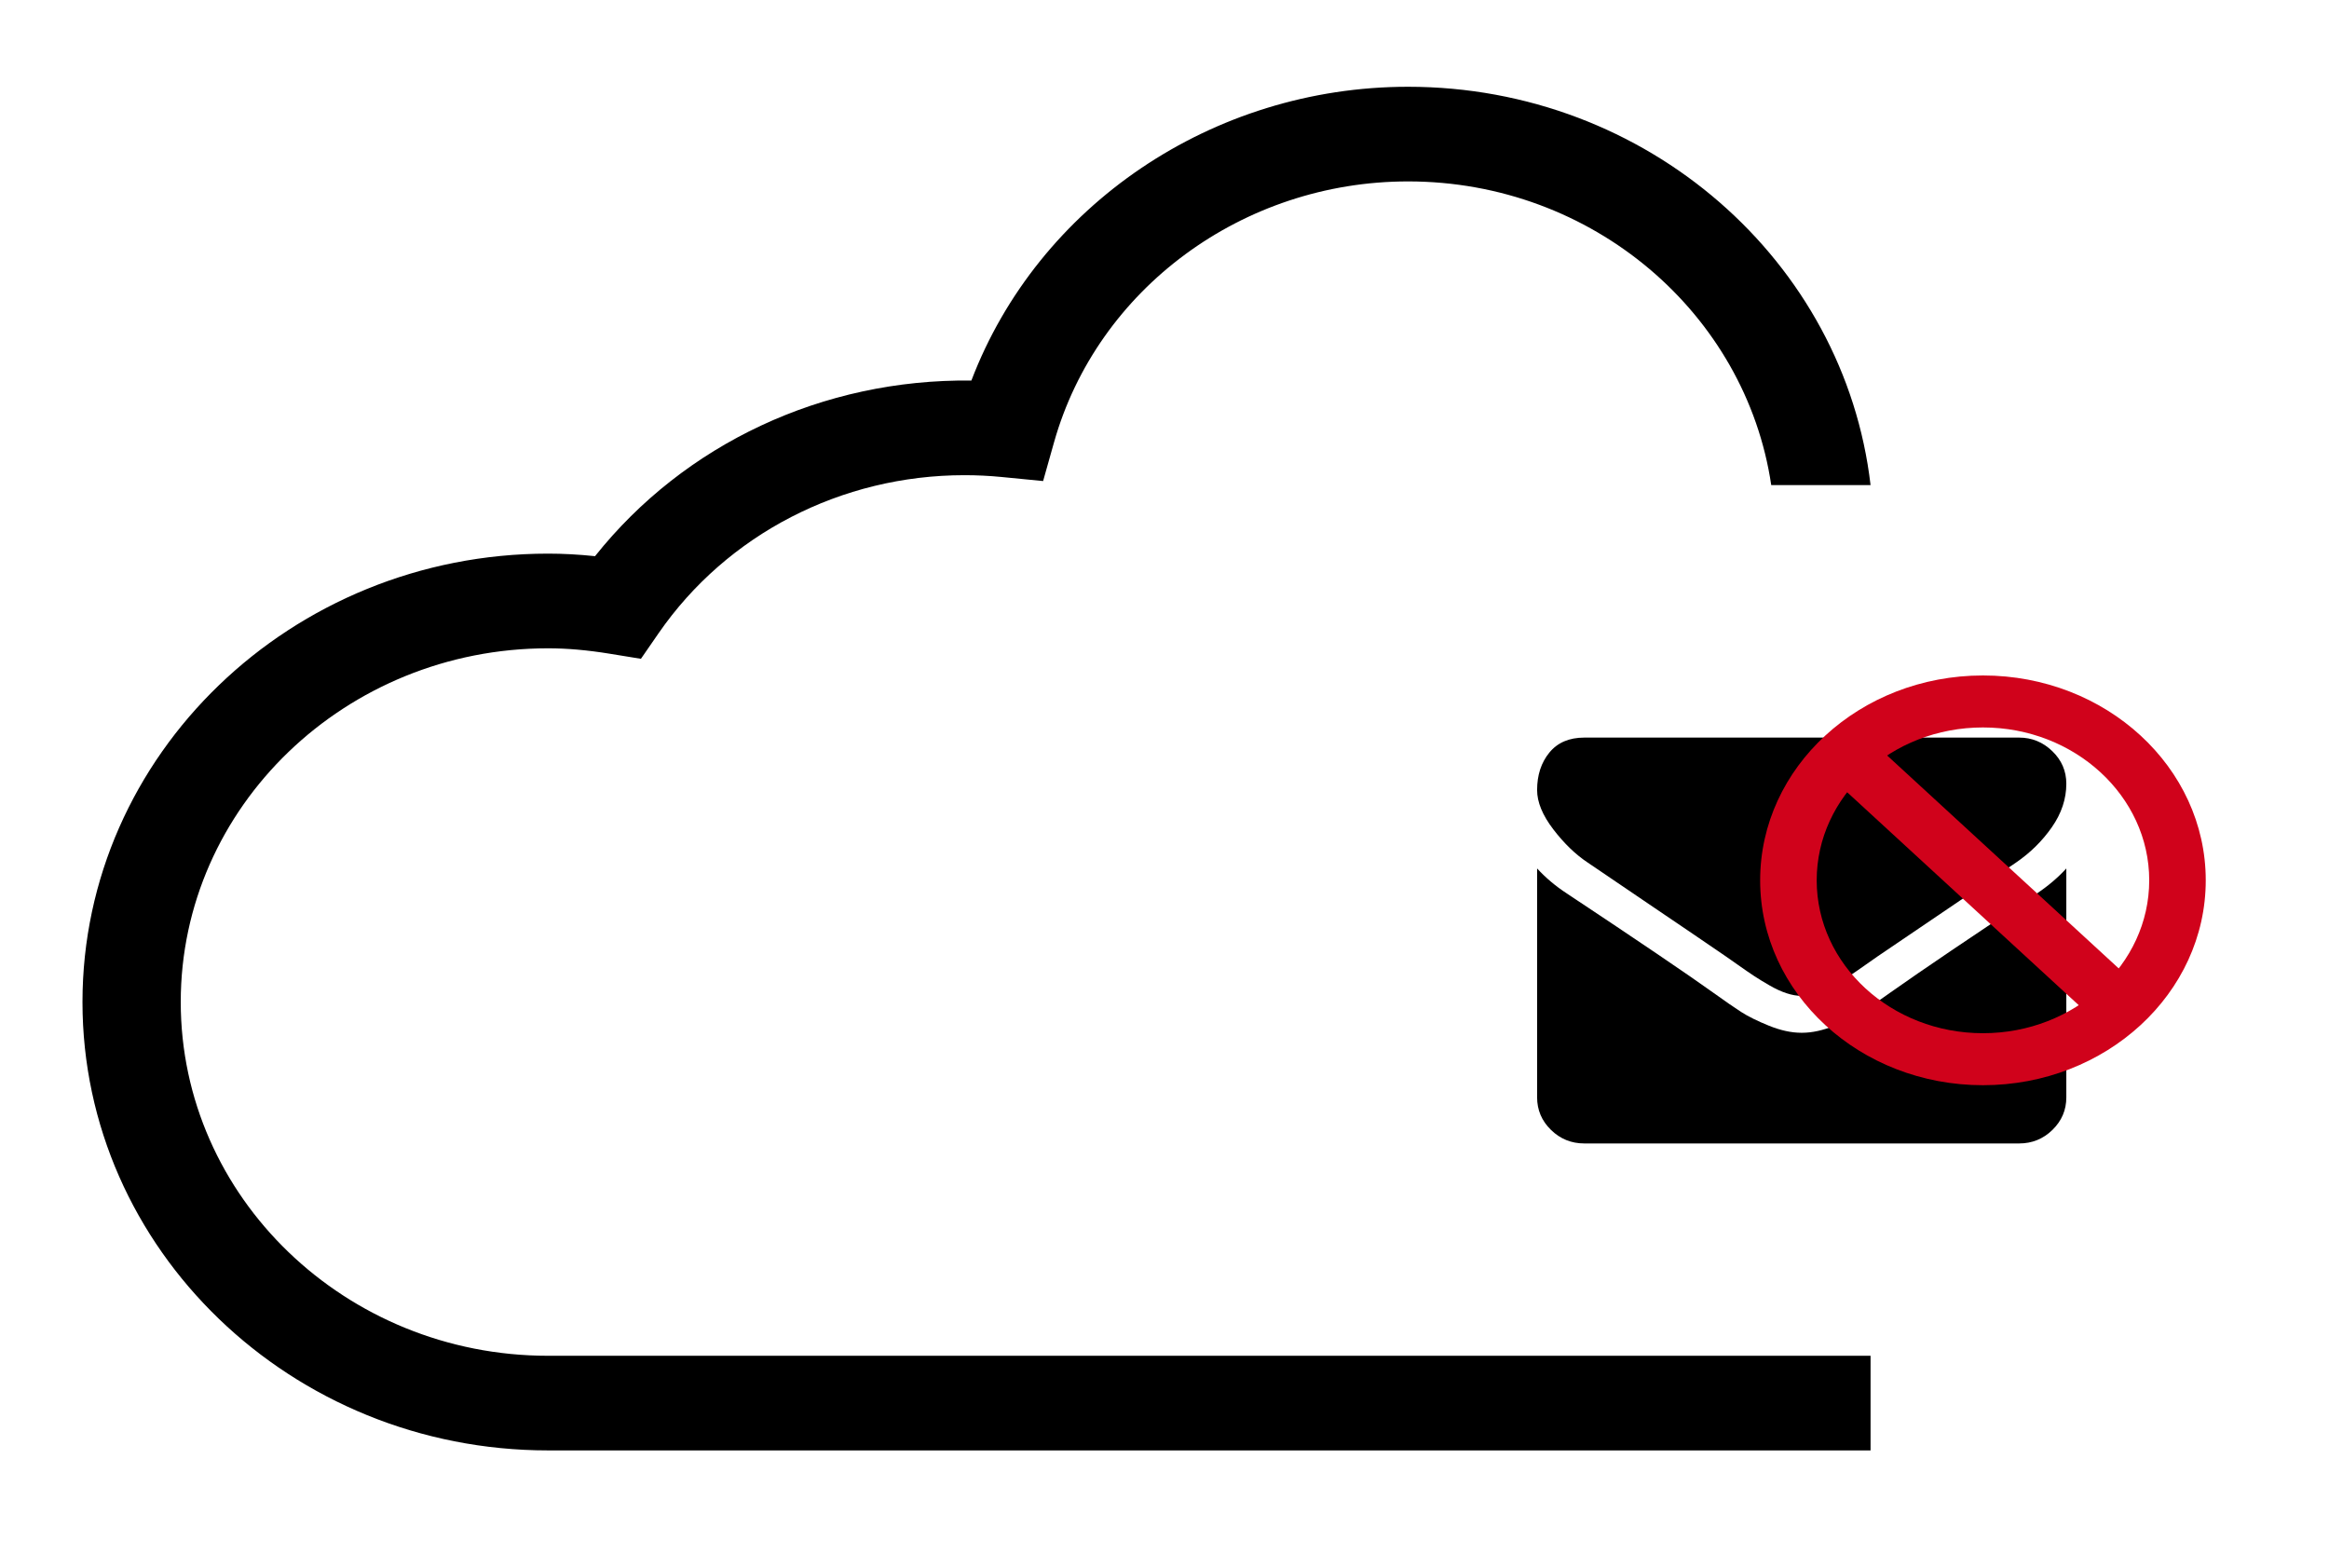
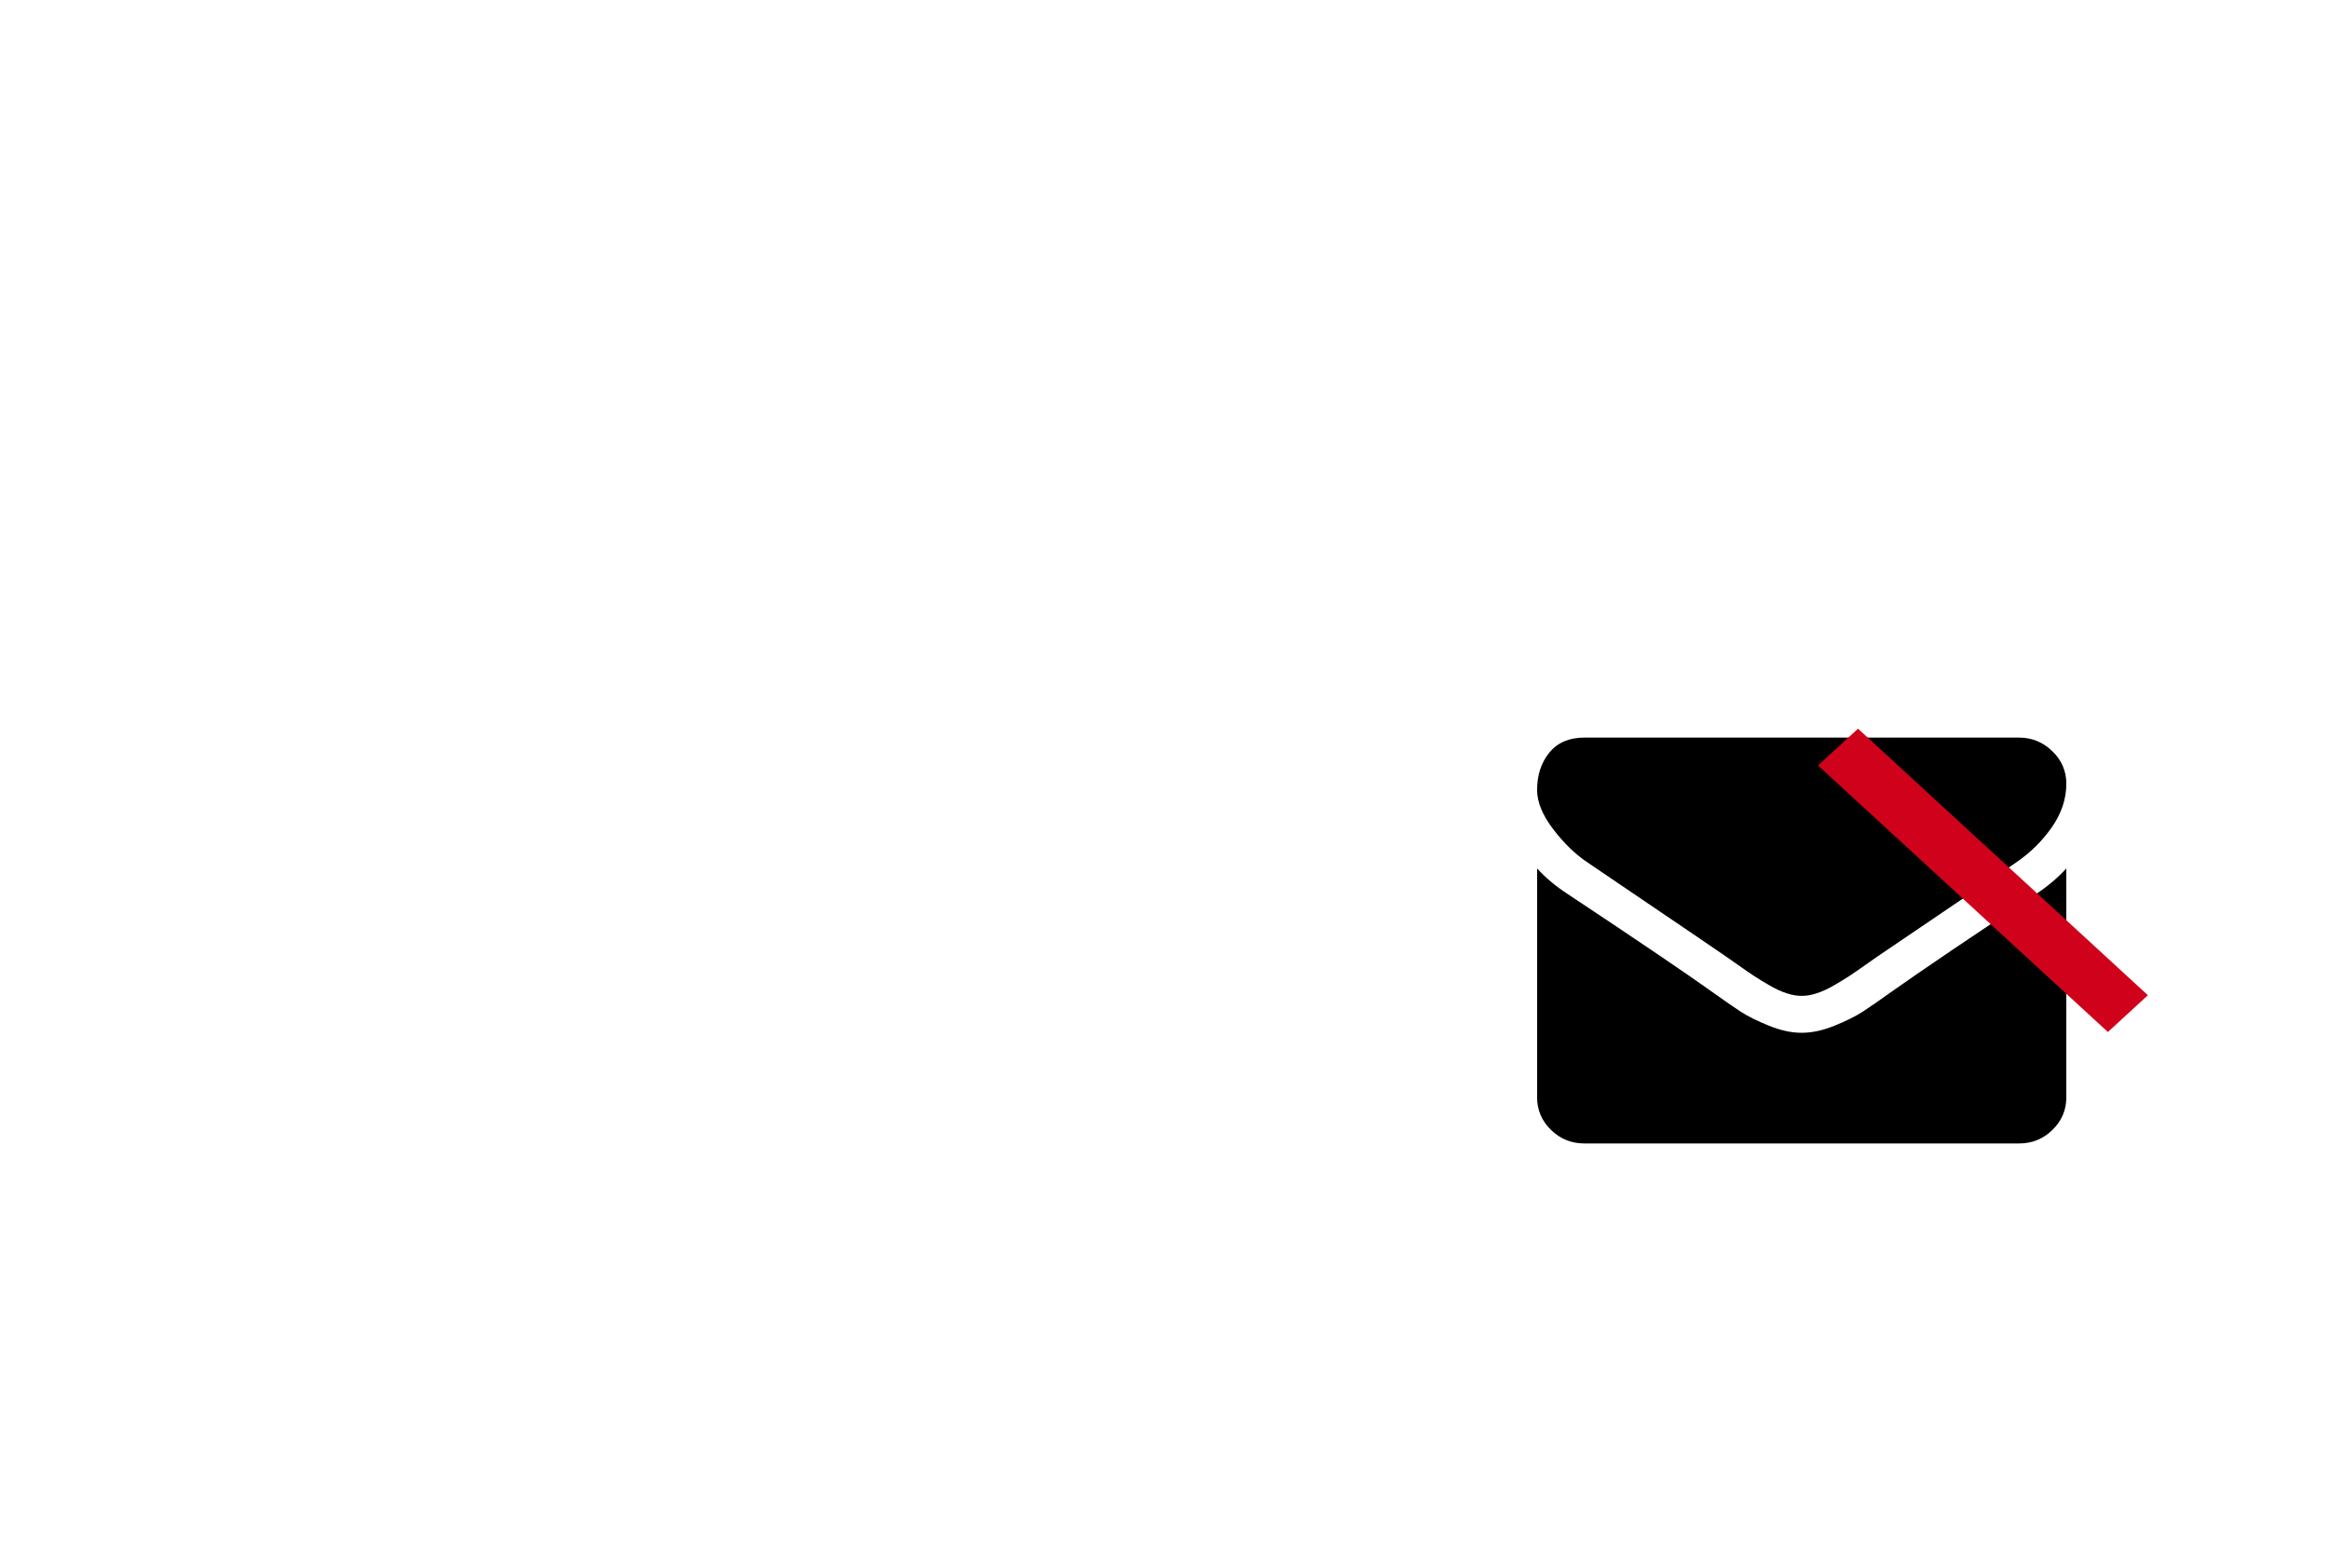
<svg xmlns="http://www.w3.org/2000/svg" width="150" height="101" viewBox="0 0 150 101">
  <g fill="none" fill-rule="evenodd" transform="translate(-1232 -2061)">
    <rect width="1920" height="3730" fill="#FFF" />
    <g fill-rule="nonzero" transform="translate(1236 2066.5)">
-       <path fill="#000" d="M115.368,59.032 C115.368,74.956 101.917,87.907 85.382,87.907 L0.206,87.907 L0.206,84.781 L0.206,81.813 L85.382,81.813 C98.426,81.813 109.039,71.594 109.039,59.031 C109.039,46.468 98.428,36.251 85.382,36.251 C84.155,36.251 82.86,36.365 81.424,36.598 L79.401,36.927 L78.263,35.28 C73.859,28.908 66.491,25.102 58.564,25.102 C57.77,25.102 56.96,25.141 56.167,25.219 L53.498,25.48 L52.795,22.986 C50.005,13.094 40.63,6.183 29.992,6.183 C18.089,6.183 8.239,14.704 6.603,25.741 L0.206,25.741 C1.877,11.332 14.591,0.088 29.992,0.088 C42.611,0.088 53.825,7.75 58.118,19.008 C67.682,18.893 76.6,23.088 82.357,30.318 C83.401,30.209 84.403,30.154 85.382,30.154 C101.917,30.156 115.368,43.111 115.368,59.032 Z" transform="matrix(-1 0 0 1 116.68 0)" />
      <g fill="#000" transform="translate(94.998 41.948)">
        <path d="M3.271,8.11 C3.703,8.407 5.002,9.289 7.17,10.756 C9.339,12.222 11,13.351 12.154,14.143 C12.28,14.23 12.55,14.419 12.962,14.709 C13.374,15 13.716,15.236 13.989,15.415 C14.262,15.594 14.591,15.796 14.978,16.018 C15.365,16.241 15.729,16.408 16.072,16.519 C16.414,16.631 16.731,16.686 17.023,16.686 L17.042,16.686 L17.061,16.686 C17.353,16.686 17.67,16.631 18.012,16.519 C18.354,16.408 18.719,16.241 19.106,16.018 C19.492,15.795 19.822,15.594 20.095,15.415 C20.367,15.236 20.71,15 21.122,14.709 C21.534,14.418 21.803,14.23 21.93,14.143 C23.097,13.351 26.064,11.34 30.832,8.11 C31.757,7.479 32.53,6.718 33.152,5.826 C33.773,4.936 34.084,4.001 34.084,3.024 C34.084,2.207 33.783,1.507 33.18,0.926 C32.578,0.344 31.865,0.053 31.041,0.053 L3.043,0.053 C2.067,0.053 1.315,0.375 0.789,1.019 C0.263,1.662 0,2.467 0,3.432 C0,4.211 0.349,5.056 1.046,5.966 C1.743,6.876 2.485,7.59 3.271,8.11 Z" />
        <path d="M32.182,10.096 C28.023,12.844 24.865,14.979 22.71,16.501 C21.987,17.021 21.401,17.426 20.951,17.717 C20.5,18.008 19.902,18.305 19.153,18.608 C18.405,18.911 17.708,19.063 17.061,19.063 L17.042,19.063 L17.023,19.063 C16.376,19.063 15.679,18.911 14.931,18.608 C14.183,18.305 13.583,18.008 13.133,17.717 C12.683,17.426 12.097,17.021 11.374,16.501 C9.662,15.276 6.511,13.141 1.921,10.096 C1.198,9.626 0.558,9.088 0,8.481 L0,23.221 C0,24.038 0.298,24.737 0.894,25.319 C1.49,25.901 2.206,26.191 3.043,26.191 L31.041,26.191 C31.878,26.191 32.594,25.901 33.19,25.319 C33.786,24.737 34.084,24.038 34.084,23.221 L34.084,8.481 C33.539,9.075 32.905,9.614 32.182,10.096 Z" />
-         <path d="M32.406,23.221 C32.406,23.603 32.286,23.885 32.004,24.161 C31.721,24.436 31.432,24.554 31.041,24.554 L3.043,24.554 C2.652,24.554 2.362,24.436 2.081,24.161 C1.798,23.885 1.678,23.603 1.678,23.221 L1.678,11.915 C5.862,14.695 8.774,16.671 10.382,17.822 C11.126,18.357 11.732,18.776 12.207,19.083 C12.757,19.438 13.448,19.78 14.287,20.12 C15.228,20.502 16.141,20.7 17.023,20.7 L17.061,20.7 C17.944,20.7 18.856,20.502 19.797,20.12 C20.635,19.781 21.326,19.438 21.877,19.083 C22.35,18.777 22.956,18.358 23.705,17.82 C25.706,16.407 28.609,14.44 32.406,11.926 L32.406,23.221 Z" />
      </g>
      <g fill="#D0021B" transform="translate(109.363 38)">
-         <path d="M14.35,0 C6.424,0 0,5.907 0,13.194 C0,20.48 6.424,26.388 14.35,26.388 C22.274,26.388 28.699,20.48 28.699,13.194 C28.699,5.907 22.274,0 14.35,0 Z M14.35,23.039 C8.445,23.039 3.642,18.623 3.642,13.194 C3.642,7.765 8.445,3.348 14.35,3.348 C20.254,3.348 25.058,7.765 25.058,13.194 C25.058,18.623 20.254,23.039 14.35,23.039 Z" />
        <polygon points="1.753 11.978 27.093 10.914 26.946 14.409 1.606 15.473" transform="rotate(-135 14.35 13.194)" />
      </g>
    </g>
  </g>
</svg>